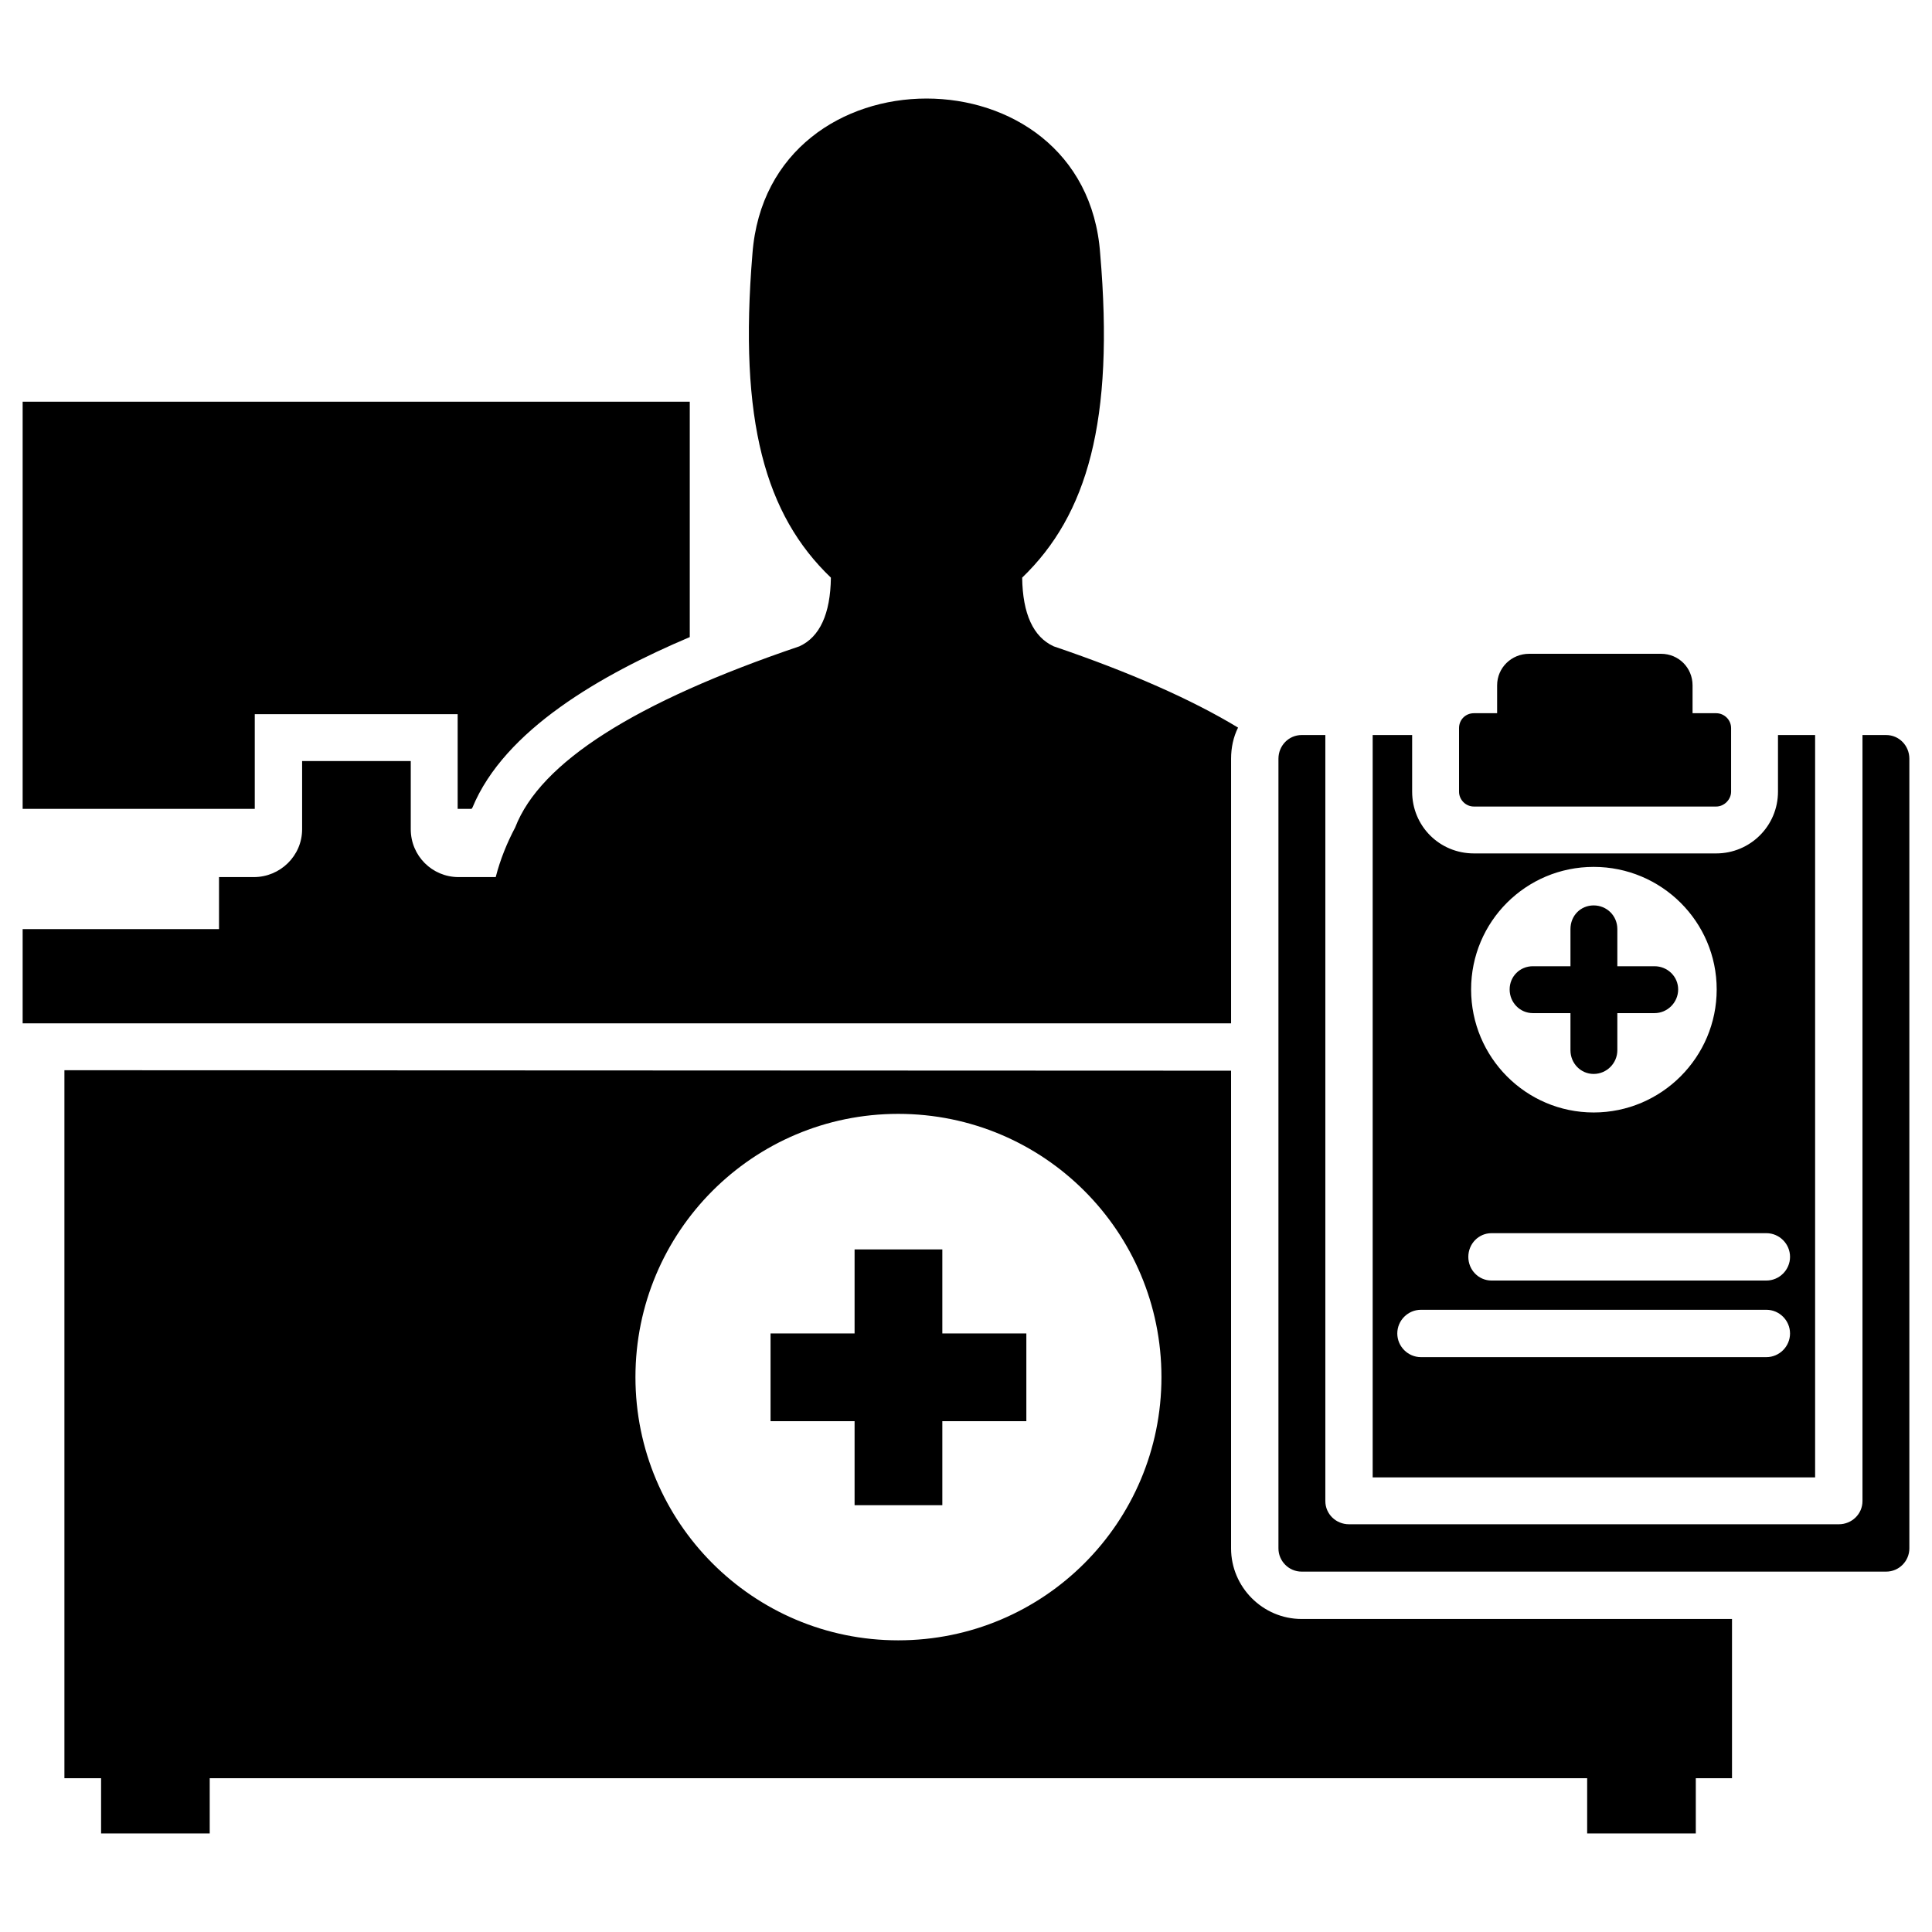
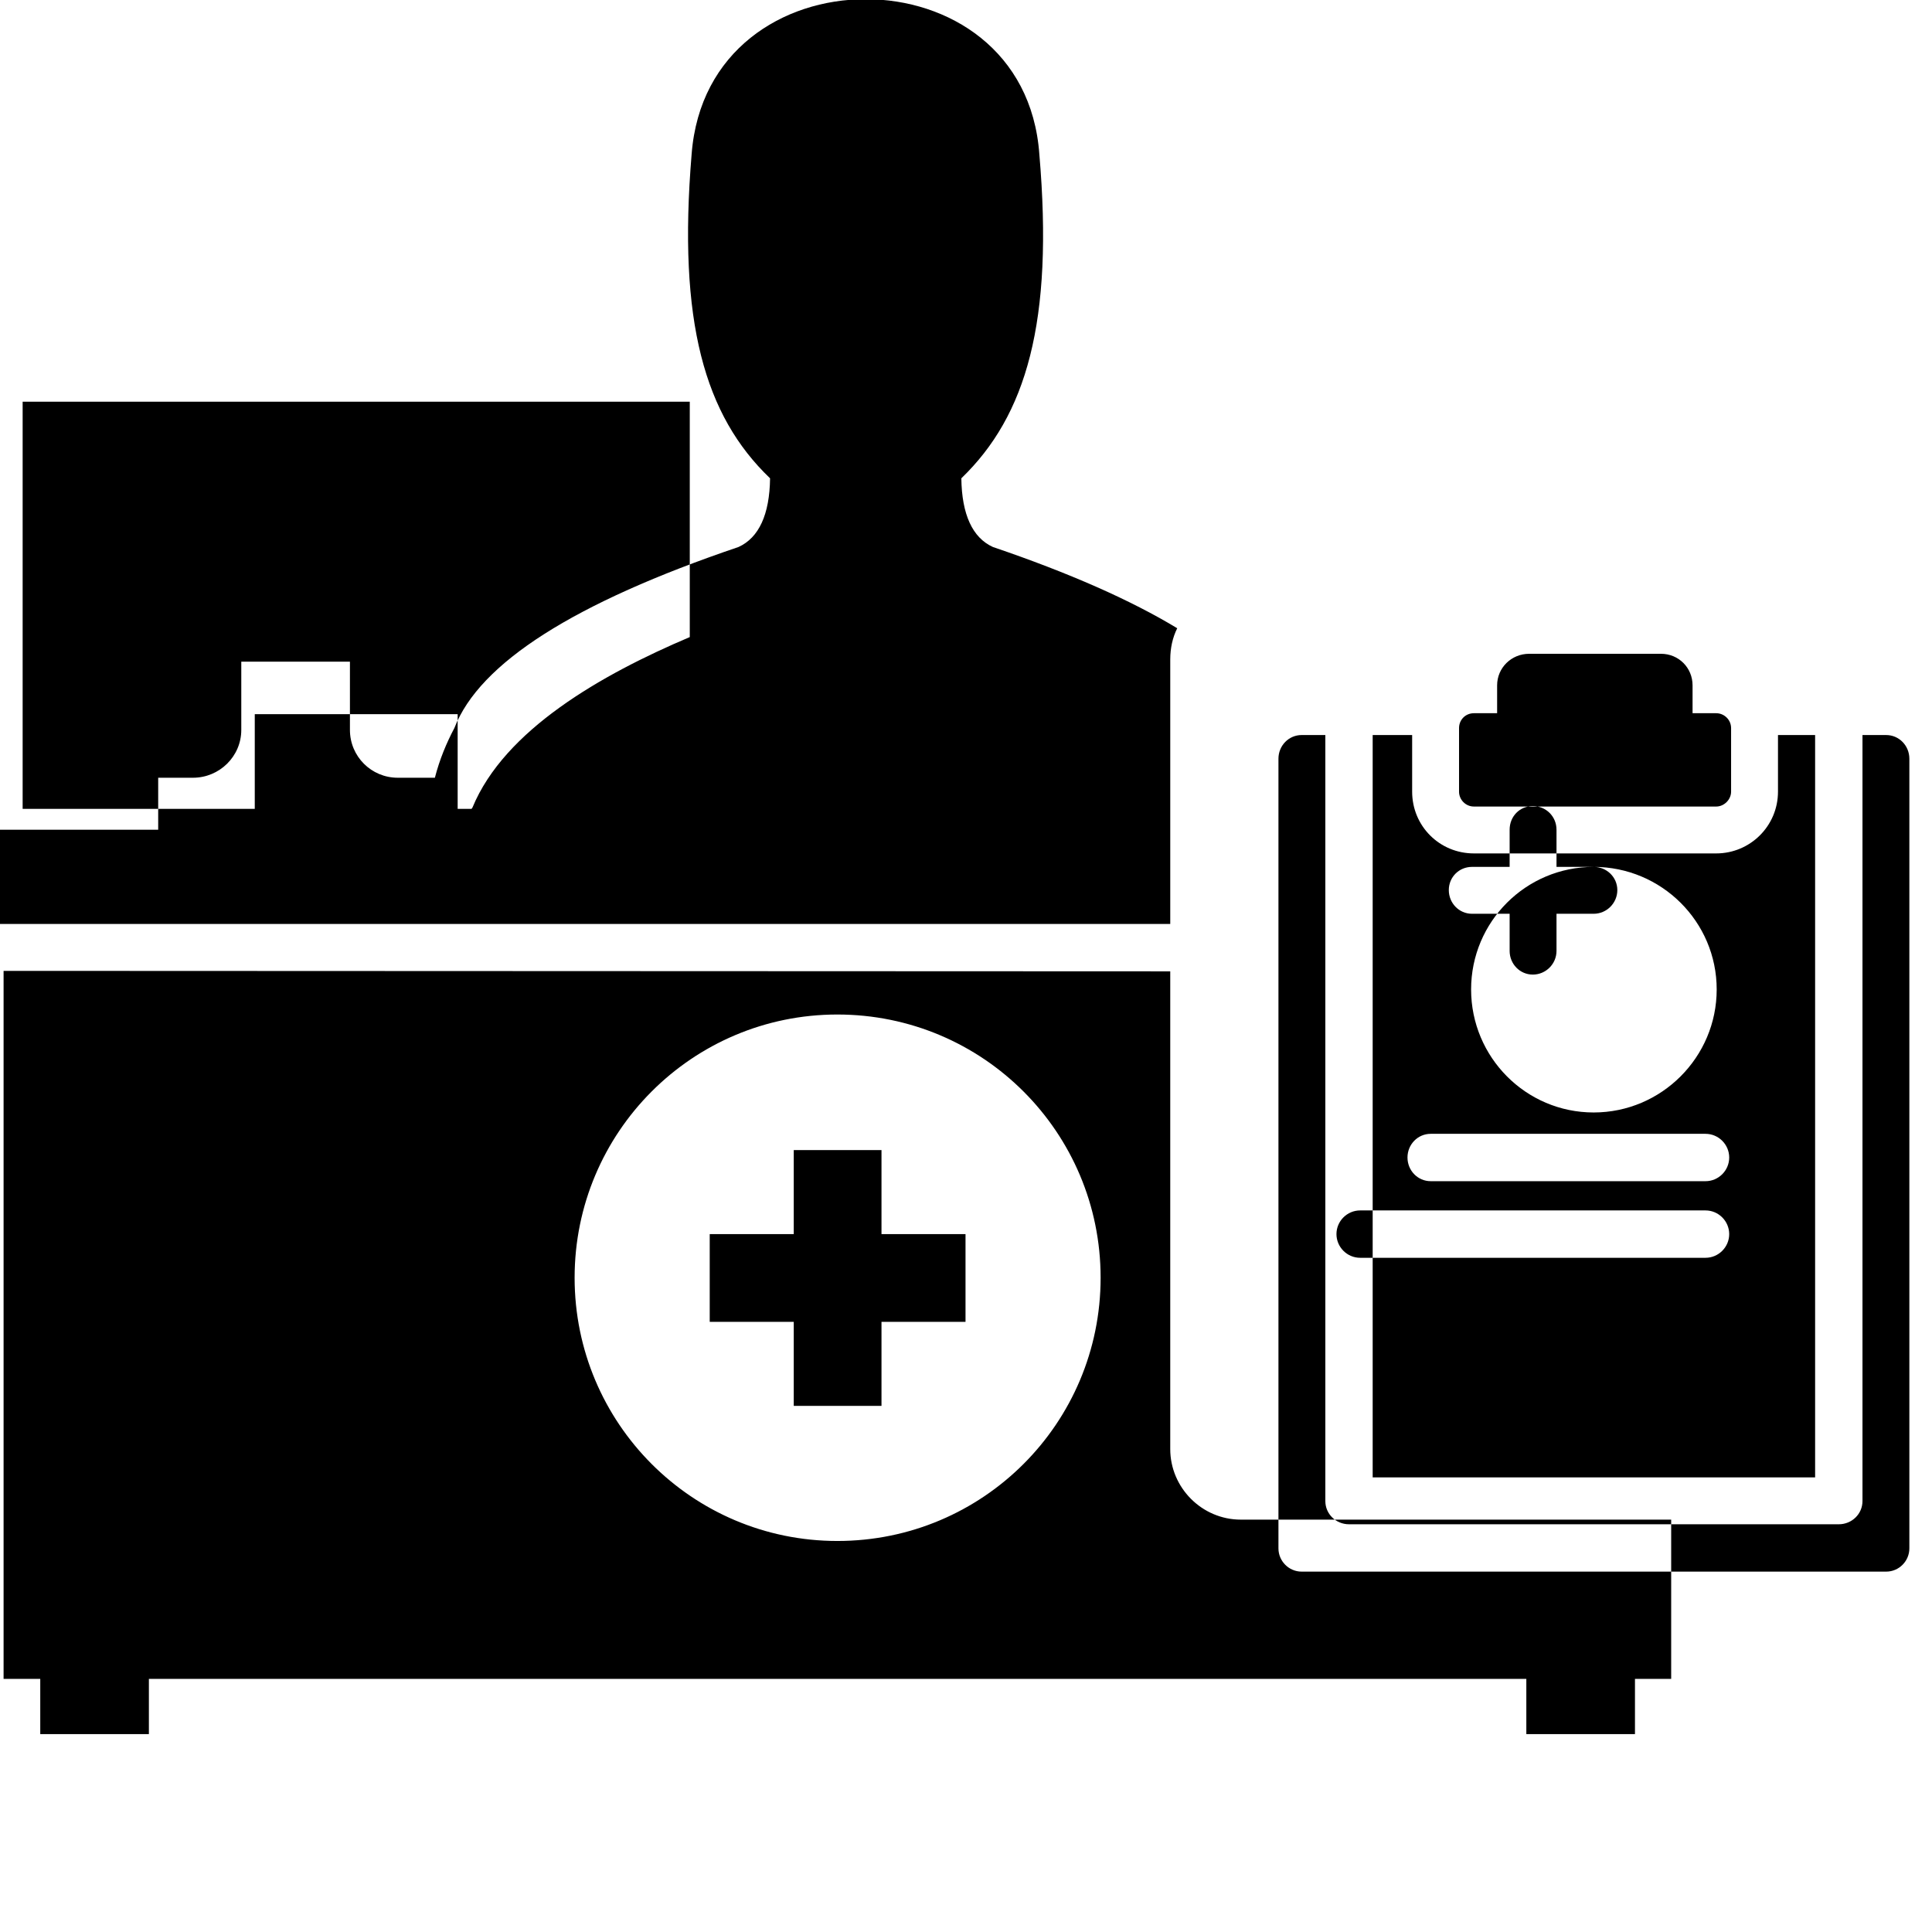
<svg xmlns="http://www.w3.org/2000/svg" id="Layer_1" enable-background="new 0 0 512 512" height="512" viewBox="0 0 512 512" width="512">
-   <path clip-rule="evenodd" d="m182.797 168.833v-62.377h-56.347-120.449v107.898h61.515v-25.098h53.768v25.098h3.687l.247-.368c8.487-20.547 34.079-35.187 57.579-45.153zm207.799 44.907h64.222c2.096 0 3.939-1.846 3.939-3.938v-16.855c0-2.214-1.844-3.938-3.939-3.938h-6.272v-7.38c0-4.675-3.689-8.368-8.365-8.368h-34.944c-4.676 0-8.485 3.693-8.485 8.368v7.38h-6.154c-2.214 0-3.938 1.724-3.938 3.938v16.855c-.003 2.092 1.722 3.938 3.936 3.938zm115.403-12.671c0-3.447-2.704-6.275-6.15-6.275h-6.272v203.001c0 3.446-2.832 6.153-6.278 6.153h-129.798c-3.446 0-6.272-2.707-6.272-6.153v-203.002h-6.279c-3.438 0-6.148 2.829-6.148 6.275v209.276c0 3.322 2.71 6.151 6.148 6.151h154.899c3.446 0 6.15-2.829 6.15-6.151zm-24.974-6.276h-9.841v15.009c0 9.104-7.384 16.363-16.367 16.363h-64.222c-9.105 0-16.361-7.258-16.361-16.363v-15.009h-10.46v196.727h117.251zm-58.688 34.941c17.963 0 32.604 14.517 32.604 32.48s-14.641 32.603-32.604 32.603c-17.96 0-32.479-14.64-32.479-32.603-.001-17.963 14.519-32.48 32.479-32.48zm16.121 26.329c3.442 0 6.272 2.707 6.272 6.15 0 3.446-2.83 6.276-6.272 6.276h-9.847v9.841c0 3.447-2.826 6.275-6.274 6.275-3.445 0-6.148-2.828-6.148-6.275v-9.841h-9.965c-3.447 0-6.154-2.83-6.154-6.276 0-3.443 2.707-6.15 6.154-6.15h9.965v-9.843c0-3.568 2.703-6.276 6.148-6.276 3.448 0 6.274 2.708 6.274 6.276v9.843zm-43.187 83.293c-3.442 0-6.15-2.829-6.15-6.275 0-3.444 2.708-6.276 6.15-6.276h72.836c3.446 0 6.272 2.832 6.272 6.276 0 3.446-2.826 6.275-6.272 6.275zm-18.702 20.301c-3.446 0-6.271-2.832-6.271-6.275 0-3.446 2.825-6.275 6.271-6.275h91.537c3.446 0 6.272 2.829 6.272 6.275 0 3.443-2.826 6.275-6.272 6.275zm72.837 111.589v14.639h-28.79v-14.639h-365.037v14.639h-28.789v-14.639h-9.718v-187.626l309.177.125v126.6c0 10.211 8.369 18.702 18.7 18.702h114.052v42.2h-9.595zm-211.37-176.059c38.632 0 69.76 31.249 69.76 69.76 0 38.509-31.128 69.758-69.76 69.758-38.506 0-69.636-31.249-69.636-69.758 0-38.511 31.13-69.76 69.636-69.76zm-11.562 35.924h23.252v22.27h22.268v23.252h-22.268v22.27h-23.252v-22.27h-22.269v-23.252h22.269zm-95.103-98.671c1.228-4.799 3.075-9.228 5.164-13.166 6.643-17.223 31.743-33.218 75.294-47.981 5.415-2.461 8.246-8.612 8.366-18.208-17.348-16.611-24.48-41.462-20.788-85.877 2.089-27.436 24.113-41.093 46.134-41.093s44.046 13.657 46.016 41.093c3.813 44.416-3.445 69.267-20.671 85.877.122 9.596 2.953 15.748 8.368 18.208 20.298 6.89 36.665 14.15 48.843 21.53-1.231 2.46-1.848 5.29-1.848 8.245v45.151 19.686 5.29h-320.248v-24.975h52.041v-13.78h9.228c7.011 0 12.794-5.659 12.794-12.671v-18.086h28.793v18.086c0 7.012 5.656 12.671 12.67 12.671z" fill-rule="evenodd" />
+   <path clip-rule="evenodd" d="m182.797 168.833v-62.377h-56.347-120.449v107.898h61.515v-25.098h53.768v25.098h3.687l.247-.368c8.487-20.547 34.079-35.187 57.579-45.153zm207.799 44.907h64.222c2.096 0 3.939-1.846 3.939-3.938v-16.855c0-2.214-1.844-3.938-3.939-3.938h-6.272v-7.38c0-4.675-3.689-8.368-8.365-8.368h-34.944c-4.676 0-8.485 3.693-8.485 8.368v7.38h-6.154c-2.214 0-3.938 1.724-3.938 3.938v16.855c-.003 2.092 1.722 3.938 3.936 3.938zm115.403-12.671c0-3.447-2.704-6.275-6.15-6.275h-6.272v203.001c0 3.446-2.832 6.153-6.278 6.153h-129.798c-3.446 0-6.272-2.707-6.272-6.153v-203.002h-6.279c-3.438 0-6.148 2.829-6.148 6.275v209.276c0 3.322 2.71 6.151 6.148 6.151h154.899c3.446 0 6.15-2.829 6.15-6.151zm-24.974-6.276h-9.841v15.009c0 9.104-7.384 16.363-16.367 16.363h-64.222c-9.105 0-16.361-7.258-16.361-16.363v-15.009h-10.46v196.727h117.251zm-58.688 34.941c17.963 0 32.604 14.517 32.604 32.48s-14.641 32.603-32.604 32.603c-17.96 0-32.479-14.64-32.479-32.603-.001-17.963 14.519-32.48 32.479-32.48zc3.442 0 6.272 2.707 6.272 6.15 0 3.446-2.83 6.276-6.272 6.276h-9.847v9.841c0 3.447-2.826 6.275-6.274 6.275-3.445 0-6.148-2.828-6.148-6.275v-9.841h-9.965c-3.447 0-6.154-2.83-6.154-6.276 0-3.443 2.707-6.15 6.154-6.15h9.965v-9.843c0-3.568 2.703-6.276 6.148-6.276 3.448 0 6.274 2.708 6.274 6.276v9.843zm-43.187 83.293c-3.442 0-6.15-2.829-6.15-6.275 0-3.444 2.708-6.276 6.15-6.276h72.836c3.446 0 6.272 2.832 6.272 6.276 0 3.446-2.826 6.275-6.272 6.275zm-18.702 20.301c-3.446 0-6.271-2.832-6.271-6.275 0-3.446 2.825-6.275 6.271-6.275h91.537c3.446 0 6.272 2.829 6.272 6.275 0 3.443-2.826 6.275-6.272 6.275zm72.837 111.589v14.639h-28.79v-14.639h-365.037v14.639h-28.789v-14.639h-9.718v-187.626l309.177.125v126.6c0 10.211 8.369 18.702 18.7 18.702h114.052v42.2h-9.595zm-211.37-176.059c38.632 0 69.76 31.249 69.76 69.76 0 38.509-31.128 69.758-69.76 69.758-38.506 0-69.636-31.249-69.636-69.758 0-38.511 31.13-69.76 69.636-69.76zm-11.562 35.924h23.252v22.27h22.268v23.252h-22.268v22.27h-23.252v-22.27h-22.269v-23.252h22.269zm-95.103-98.671c1.228-4.799 3.075-9.228 5.164-13.166 6.643-17.223 31.743-33.218 75.294-47.981 5.415-2.461 8.246-8.612 8.366-18.208-17.348-16.611-24.48-41.462-20.788-85.877 2.089-27.436 24.113-41.093 46.134-41.093s44.046 13.657 46.016 41.093c3.813 44.416-3.445 69.267-20.671 85.877.122 9.596 2.953 15.748 8.368 18.208 20.298 6.89 36.665 14.15 48.843 21.53-1.231 2.46-1.848 5.29-1.848 8.245v45.151 19.686 5.29h-320.248v-24.975h52.041v-13.78h9.228c7.011 0 12.794-5.659 12.794-12.671v-18.086h28.793v18.086c0 7.012 5.656 12.671 12.67 12.671z" fill-rule="evenodd" />
</svg>